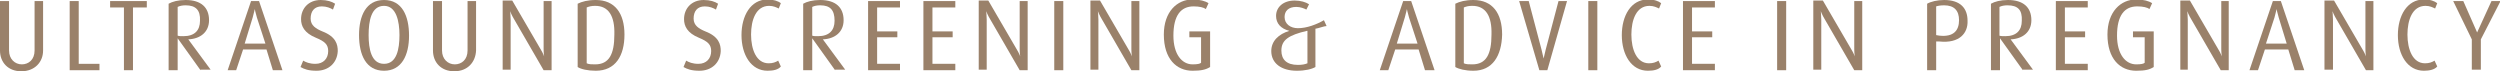
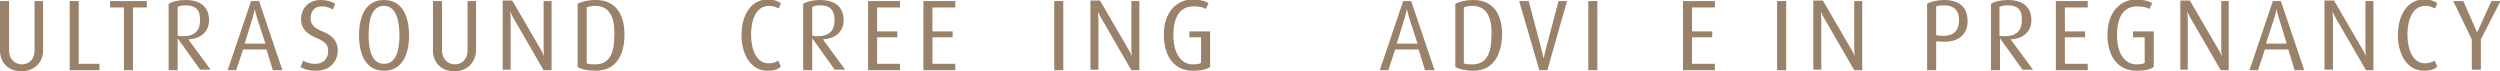
<svg xmlns="http://www.w3.org/2000/svg" width="470" preserveAspectRatio="xMinYMid" version="1.1" viewBox="0 0 470 13.4">
  <style type="text/css">
	.st0{fill:#9A816A;}
</style>
  <g>
    <path class="st0" d="M4,13.4c-2.5,0-4-1.7-4-3.9V0.2h1.7v9.3c0,1.6,1.1,2.6,2.4,2.6c1.3,0,2.4-0.9,2.4-2.6V0.2h1.6v9.3   C8.1,11.7,6.5,13.4,4,13.4z" />
    <path class="st0" d="M13.1,13.2v-13h1.7V12h3.9v1.2H13.1z" />
    <path class="st0" d="M25,1.4v11.8h-1.7V1.4h-2.6V0.2h6.9v1.2H25z" />
    <path class="st0" d="M37.7,13.2l-4.3-6h0v6h-1.7V0.7C32.4,0.3,33.5,0,34.9,0c2.9,0,4.4,1.4,4.4,3.8c0,2.2-1.6,3.5-3.9,3.6v0   l4.2,5.7H37.7z M34.9,1c-0.6,0-1.1,0.1-1.5,0.3v5.4c0.2,0.1,0.7,0.1,1.1,0.1c2.1,0,3.1-1.1,3.1-2.9C37.7,1.9,36.8,1,34.9,1z" />
    <path class="st0" d="M51.3,13.2l-1.2-3.9h-4.4l-1.3,3.9h-1.6l4.4-13h1.5l4.4,13H51.3z M48.3,3.3c-0.3-1-0.4-1.6-0.4-1.6h0   c0,0-0.1,0.5-0.4,1.6L46,8.2h3.9L48.3,3.3z" />
    <path class="st0" d="M59.5,13.3c-1.5,0-2.3-0.3-3-0.7l0.5-1.2c0.5,0.3,1.2,0.6,2.3,0.6c1.5,0,2.4-1,2.4-2.4c0-1.2-0.6-1.8-2.3-2.5   c-2.2-0.9-2.8-2.2-2.8-3.5c0-2,1.4-3.6,3.7-3.6c1.2,0,2.1,0.3,2.7,0.7l-0.4,1.1c-0.5-0.3-1.2-0.6-2.1-0.6c-1.4,0-2.1,0.9-2.1,2.3   c0,1.3,1,1.9,2.2,2.4c2.6,1,2.9,2.5,2.9,3.7C63.4,11.8,61.8,13.3,59.5,13.3z" />
    <path class="st0" d="M72.2,13.3c-3.4,0-4.7-3-4.7-6.7C67.5,3,68.8,0,72.2,0c3.4,0,4.7,3,4.7,6.7C76.9,10.4,75.5,13.3,72.2,13.3z    M72.2,1.1c-2.4,0-2.9,2.8-2.9,5.5c0,2.6,0.5,5.4,2.9,5.4c2.4,0,2.9-2.8,2.9-5.4C75.1,4,74.5,1.1,72.2,1.1z" />
    <path class="st0" d="M85.4,13.4c-2.5,0-4-1.7-4-3.9V0.2h1.7v9.3c0,1.6,1.1,2.6,2.4,2.6c1.3,0,2.4-0.9,2.4-2.6V0.2h1.6v9.3   C89.4,11.7,87.9,13.4,85.4,13.4z" />
    <path class="st0" d="M102.2,13.2l-5.5-9.5c-0.5-0.8-0.8-1.6-0.8-1.6h0c0,0,0.1,0.8,0.1,1.6v9.4h-1.5v-13h1.8l5.3,9.1   c0.5,0.8,0.7,1.4,0.7,1.4h0c0,0-0.1-0.6-0.1-1.4v-9h1.5v13H102.2z" />
    <path class="st0" d="M112,13.3c-1.5,0-2.8-0.3-3.4-0.7V0.7c0.8-0.4,1.9-0.7,3.4-0.7c3.6,0,5.4,2.5,5.4,6.5   C117.4,10.5,115.7,13.3,112,13.3z M111.9,1.1c-0.7,0-1.1,0.1-1.6,0.3v10.5c0.4,0.2,1,0.2,1.6,0.2c2.6,0,3.6-1.9,3.6-5.6   C115.6,3,114.4,1.1,111.9,1.1z" />
-     <path class="st0" d="M131.5,13.3c-1.5,0-2.3-0.3-3-0.7l0.5-1.2c0.5,0.3,1.2,0.6,2.3,0.6c1.5,0,2.4-1,2.4-2.4c0-1.2-0.6-1.8-2.3-2.5   c-2.2-0.9-2.8-2.2-2.8-3.5c0-2,1.4-3.6,3.7-3.6c1.2,0,2.1,0.3,2.7,0.7l-0.4,1.1c-0.5-0.3-1.2-0.6-2.1-0.6c-1.4,0-2.1,0.9-2.1,2.3   c0,1.3,1,1.9,2.2,2.4c2.6,1,2.9,2.5,2.9,3.7C135.4,11.8,133.8,13.3,131.5,13.3z" />
    <path class="st0" d="M144.3,13.3c-3.1,0-4.9-3-4.9-6.7c0-3.6,1.7-6.7,4.9-6.7c1.1,0,2,0.3,2.5,0.7l-0.4,1c-0.4-0.2-1-0.5-1.8-0.5   c-2.5,0-3.4,2.7-3.4,5.4c0,2.8,1,5.4,3.3,5.4c0.8,0,1.3-0.2,1.8-0.5l0.5,1.1C146.3,13.1,145.4,13.3,144.3,13.3z" />
    <path class="st0" d="M157,13.2l-4.3-6h0v6H151V0.7c0.7-0.4,1.8-0.7,3.2-0.7c2.9,0,4.4,1.4,4.4,3.8c0,2.2-1.6,3.5-3.9,3.6v0l4.2,5.7   H157z M154.2,1c-0.6,0-1.1,0.1-1.5,0.3v5.4c0.2,0.1,0.7,0.1,1.1,0.1c2.1,0,3.1-1.1,3.1-2.9C156.9,1.9,156.1,1,154.2,1z" />
    <path class="st0" d="M163.2,13.2v-13h6v1.2h-4.3v4.5h3.8V7h-3.8v5h4.3v1.2H163.2z" />
    <path class="st0" d="M173.6,13.2v-13h6v1.2h-4.3v4.5h3.8V7h-3.8v5h4.3v1.2H173.6z" />
-     <path class="st0" d="M191.7,13.2l-5.5-9.5c-0.5-0.8-0.8-1.6-0.8-1.6h0c0,0,0.1,0.8,0.1,1.6v9.4h-1.5v-13h1.8l5.3,9.1   c0.5,0.8,0.7,1.4,0.7,1.4h0c0,0-0.1-0.6-0.1-1.4v-9h1.5v13H191.7z" />
    <path class="st0" d="M198.2,13.2v-13h1.7v13H198.2z" />
    <path class="st0" d="M212.7,13.2l-5.5-9.5c-0.5-0.8-0.8-1.6-0.8-1.6h0c0,0,0.1,0.8,0.1,1.6v9.4H205v-13h1.8l5.3,9.1   c0.5,0.8,0.7,1.4,0.7,1.4h0c0,0-0.1-0.6-0.1-1.4v-9h1.5v13H212.7z" />
    <path class="st0" d="M224.2,13.3c-3,0-5.4-2.2-5.4-6.8c0-4.3,2.5-6.6,5.4-6.6c1.4,0,2.4,0.3,3,0.7l-0.5,1.1   c-0.4-0.3-1.2-0.5-2.3-0.5c-2.4,0-3.8,1.7-3.8,5.5c0,3.5,1.6,5.4,3.6,5.4c0.9,0,1.4-0.1,1.6-0.3V7h-2.2V5.9h3.9v6.7   C226.7,13.1,225.8,13.3,224.2,13.3z" />
-     <path class="st0" d="M247.3,5.4v7.2c-0.7,0.4-1.9,0.7-3.5,0.7c-2.9,0-4.8-1.4-4.8-3.7c0-1.9,1.4-3.2,3.4-3.8v0   c-1.6-0.4-2.5-1.4-2.5-2.8c0-1.7,1.4-2.9,3.5-2.9c1.1,0,2.1,0.3,2.7,0.7l-0.5,1c-0.4-0.2-1.1-0.5-1.9-0.5c-1.5,0-2.2,0.8-2.2,1.9   c0,1.3,1.1,2.1,2.5,2.1c1.7,0,3.5-0.7,4.9-1.5l0.5,1.1C248.9,4.9,248,5.3,247.3,5.4z M245.7,5.8c-3.4,0.8-4.8,1.7-4.8,3.7   c0,1.7,1,2.7,3.1,2.7c0.8,0,1.3-0.1,1.8-0.3V5.8z" />
    <path class="st0" d="M267.9,13.2l-1.2-3.9h-4.4l-1.3,3.9h-1.6l4.4-13h1.5l4.4,13H267.9z M264.9,3.3c-0.3-1-0.4-1.6-0.4-1.6h0   c0,0-0.1,0.5-0.4,1.6l-1.5,4.9h3.9L264.9,3.3z" />
    <path class="st0" d="M277,13.3c-1.5,0-2.7-0.3-3.4-0.7V0.7c0.8-0.4,1.9-0.7,3.4-0.7c3.6,0,5.4,2.5,5.4,6.5   C282.3,10.5,280.6,13.3,277,13.3z M276.8,1.1c-0.7,0-1.1,0.1-1.6,0.3v10.5c0.4,0.2,1,0.2,1.6,0.2c2.6,0,3.6-1.9,3.6-5.6   C280.5,3,279.3,1.1,276.8,1.1z" />
    <path class="st0" d="M290.9,13.2h-1.5l-3.8-13h1.8l2.4,9.1c0.2,0.8,0.4,1.7,0.4,1.7h0c0,0,0.2-0.9,0.4-1.7l2.4-9.1h1.6L290.9,13.2z   " />
    <path class="st0" d="M298.6,13.2v-13h1.7v13H298.6z" />
-     <path class="st0" d="M309.8,13.3c-3.1,0-4.9-3-4.9-6.7c0-3.6,1.7-6.7,4.9-6.7c1.2,0,2,0.3,2.5,0.7l-0.4,1c-0.4-0.2-1-0.5-1.8-0.5   c-2.5,0-3.4,2.7-3.4,5.4c0,2.8,1,5.4,3.3,5.4c0.8,0,1.3-0.2,1.8-0.5l0.5,1.1C311.8,13.1,310.9,13.3,309.8,13.3z" />
    <path class="st0" d="M316.4,13.2v-13h6v1.2h-4.3v4.5h3.8V7h-3.8v5h4.3v1.2H316.4z" />
    <path class="st0" d="M334.1,13.2v-13h1.7v13H334.1z" />
    <path class="st0" d="M348.6,13.2l-5.5-9.5c-0.5-0.8-0.8-1.6-0.8-1.6h0c0,0,0.1,0.8,0.1,1.6v9.4h-1.5v-13h1.8l5.3,9.1   c0.5,0.8,0.7,1.4,0.7,1.4h0c0,0-0.1-0.6-0.1-1.4v-9h1.5v13H348.6z" />
    <path class="st0" d="M364.6,7.8L364,7.8v5.4h-1.7V0.7c0.7-0.4,1.9-0.7,3.2-0.7c3.1,0,4.4,1.6,4.4,3.9C370,6.2,368.4,8.2,364.6,7.8z    M365.5,1c-0.7,0-1.2,0.1-1.5,0.2v5.4l0.6,0.1c2.7,0.3,3.7-1,3.7-2.9C368.3,2,367.4,1,365.5,1z" />
    <path class="st0" d="M380.3,13.2l-4.3-6h0v6h-1.7V0.7c0.7-0.4,1.8-0.7,3.2-0.7c2.9,0,4.4,1.4,4.4,3.8c0,2.2-1.6,3.5-3.9,3.6v0   l4.2,5.7H380.3z M377.4,1c-0.6,0-1.1,0.1-1.5,0.3v5.4c0.2,0.1,0.7,0.1,1.1,0.1c2.1,0,3.1-1.1,3.1-2.9C380.2,1.9,379.4,1,377.4,1z" />
    <path class="st0" d="M386.5,13.2v-13h6v1.2h-4.3v4.5h3.8V7h-3.8v5h4.3v1.2H386.5z" />
    <path class="st0" d="M401.6,13.3c-3,0-5.4-2.2-5.4-6.8c0-4.3,2.5-6.6,5.4-6.6c1.4,0,2.4,0.3,3,0.7l-0.5,1.1   c-0.4-0.3-1.2-0.5-2.3-0.5c-2.4,0-3.8,1.7-3.8,5.5c0,3.5,1.6,5.4,3.6,5.4c0.9,0,1.4-0.1,1.6-0.3V7H401V5.9h3.9v6.7   C404.1,13.1,403.3,13.3,401.6,13.3z" />
    <path class="st0" d="M417.5,13.2L412,3.7c-0.5-0.8-0.8-1.6-0.8-1.6h0c0,0,0.1,0.8,0.1,1.6v9.4h-1.4v-13h1.8l5.3,9.1   c0.5,0.8,0.7,1.4,0.7,1.4h0c0,0-0.1-0.6-0.1-1.4v-9h1.4v13H417.5z" />
    <path class="st0" d="M431.4,13.2l-1.2-3.9h-4.4l-1.3,3.9h-1.6l4.4-13h1.5l4.4,13H431.4z M428.4,3.3c-0.3-1-0.4-1.6-0.4-1.6h0   c0,0-0.1,0.5-0.4,1.6L426,8.2h3.9L428.4,3.3z" />
    <path class="st0" d="M444.8,13.2l-5.5-9.5c-0.5-0.8-0.8-1.6-0.8-1.6h0c0,0,0.1,0.8,0.1,1.6v9.4H437v-13h1.8l5.3,9.1   c0.5,0.8,0.7,1.4,0.7,1.4h0c0,0-0.1-0.6-0.1-1.4v-9h1.5v13H444.8z" />
    <path class="st0" d="M455.7,13.3c-3.1,0-4.9-3-4.9-6.7c0-3.6,1.7-6.7,4.9-6.7c1.2,0,2,0.3,2.5,0.7l-0.4,1c-0.4-0.2-1-0.5-1.8-0.5   c-2.5,0-3.4,2.7-3.4,5.4c0,2.8,1,5.4,3.3,5.4c0.8,0,1.3-0.2,1.8-0.5l0.5,1.1C457.7,13.1,456.7,13.3,455.7,13.3z" />
    <path class="st0" d="M466.4,7.4v5.7h-1.7V7.4l-3.5-7.2h1.9l2.6,5.9h0l2.7-5.9h1.7L466.4,7.4z" />
  </g>
</svg>